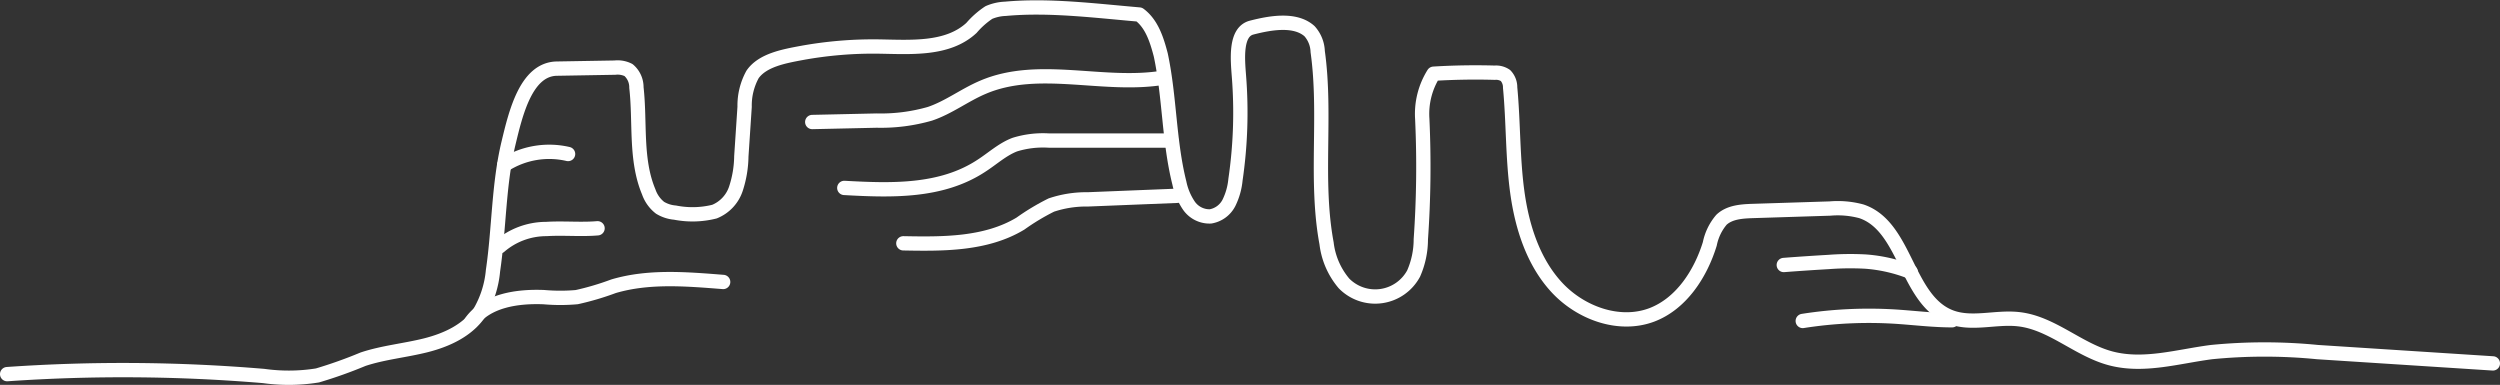
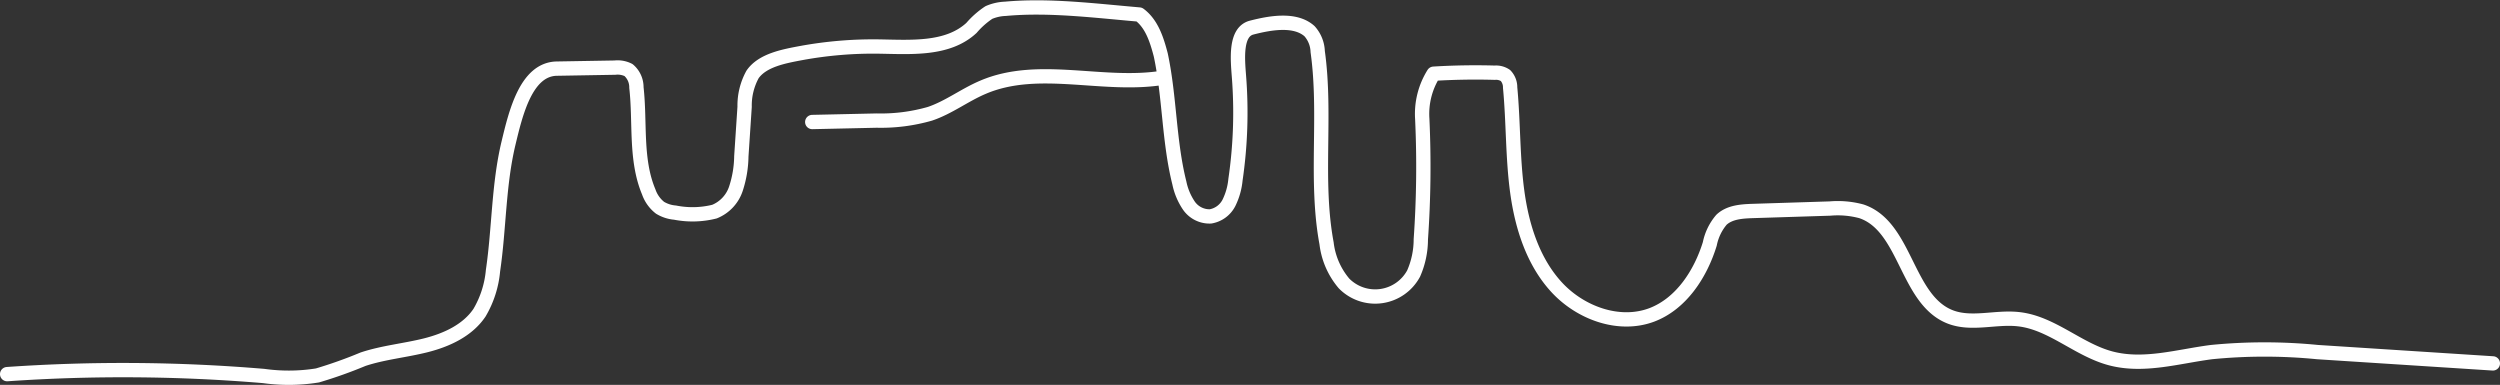
<svg xmlns="http://www.w3.org/2000/svg" viewBox="0 0 349.34 53.78" fill="none" stroke="#fff" stroke-linecap="round" stroke-linejoin="round" stroke-width="2">
  <rect x="0" y="0" width="349.34" height="53.78" fill="#333333" stroke="none" />
  <path d="M348.34 50.78l-24.5-1.58a75.55 75.55 0 0 0-14.81 0c-4.66.6-9.4 2.08-14 .9s-8.3-5-13-5.5c-3.18-.35-6.54.84-9.52-.32-6.15-2.4-6.14-12.64-12.4-14.75a12.63 12.63 0 0 0-4.38-.39l-10.75.34c-1.56.05-3.28.15-4.43 1.23a7.48 7.48 0 0 0-1.63 3.37c-1.3 4.22-4 8.36-8.1 9.92-4.57 1.72-9.95-.25-13.27-3.83s-4.87-8.5-5.53-13.33-.54-9.75-1-14.6a2.39 2.39 0 0 0-.65-1.69 2.34 2.34 0 0 0-1.5-.39q-4.28-.12-8.54.14a10.58 10.58 0 0 0-1.59 6.3 145.73 145.73 0 0 1-.2 16.85 11.89 11.89 0 0 1-1 4.76 6.1 6.1 0 0 1-9.73 1.4 10.55 10.55 0 0 1-2.44-5.6c-1.64-8.8 0-17.94-1.24-26.8a4.49 4.49 0 0 0-1.14-2.85c-2-1.8-5.5-1.17-8.1-.5-2.3.6-1.95 4.36-1.77 6.73a64.71 64.71 0 0 1-.48 14.52 9.31 9.31 0 0 1-.9 3.21 3.56 3.56 0 0 1-2.59 1.92 3.51 3.51 0 0 1-3-1.48 8.79 8.79 0 0 1-1.35-3.19c-1.47-5.85-1.34-12-2.6-17.9-.55-2.1-1.25-4.34-3-5.64-6.1-.52-12.6-1.36-18.7-.8a6.37 6.37 0 0 0-2.32.52 11.76 11.76 0 0 0-2.43 2.15c-3.34 3.1-8.5 2.67-13.06 2.6a56 56 0 0 0-10.66.9c-2.46.46-5.48 1-6.87 3a9 9 0 0 0-1.11 4.52l-.46 6.94a15.09 15.09 0 0 1-.75 4.49 5.22 5.22 0 0 1-3 3.22 12.63 12.63 0 0 1-5.51.14 4.78 4.78 0 0 1-2.1-.68 4.81 4.81 0 0 1-1.58-2.22c-1.9-4.53-1.17-9.7-1.72-14.58a3.16 3.16 0 0 0-1.1-2.44 3.37 3.37 0 0 0-1.9-.34l-8.12.14c-4.3.07-5.75 6.24-6.75 10.4-1.4 5.82-1.3 11.9-2.17 17.82A14 14 0 0 1 67 43.7c-1.67 2.48-4.6 3.82-7.5 4.55s-5.92 1-8.76 1.94a63.52 63.52 0 0 1-6.37 2.27 25.26 25.26 0 0 1-7.52.08A235.1 235.1 0 0 0 1 52.28m161.64-41.44c-8.4 1.43-17.47-2-25.3 1.36-2.55 1.08-4.78 2.82-7.4 3.7a24.76 24.76 0 0 1-7.44.95l-9 .2" />
-   <path d="M163.67 19.64h-17.12a13.39 13.39 0 0 0-4.72.56c-1.74.65-3.18 2-4.75 3-5.6 3.66-12.57 3.42-19.1 3.06m46.5 1.1l-12.47.5a15.33 15.33 0 0 0-5.1.79 31.55 31.55 0 0 0-4.31 2.59c-4.8 2.9-10.76 2.87-16.37 2.76M267 38a21.39 21.39 0 0 0-6.35-1.45 40.08 40.08 0 0 0-5.14.06q-3.14.18-6.25.42m23.52 7.72c-2.38 0-4.76-.27-7.13-.45a59.62 59.62 0 0 0-13.74.55M70.46 23.06a11.62 11.62 0 0 1 8.92-1.54M83.5 31.9c-2.37.2-4.76-.05-7.14.1a10 10 0 0 0-6.55 2.43M65.83 45c2.17-3 6.4-3.63 10.17-3.48a26.06 26.06 0 0 0 4.59 0A38.39 38.39 0 0 0 85.73 40c4.93-1.46 10.2-1 15.32-.6" />
</svg>